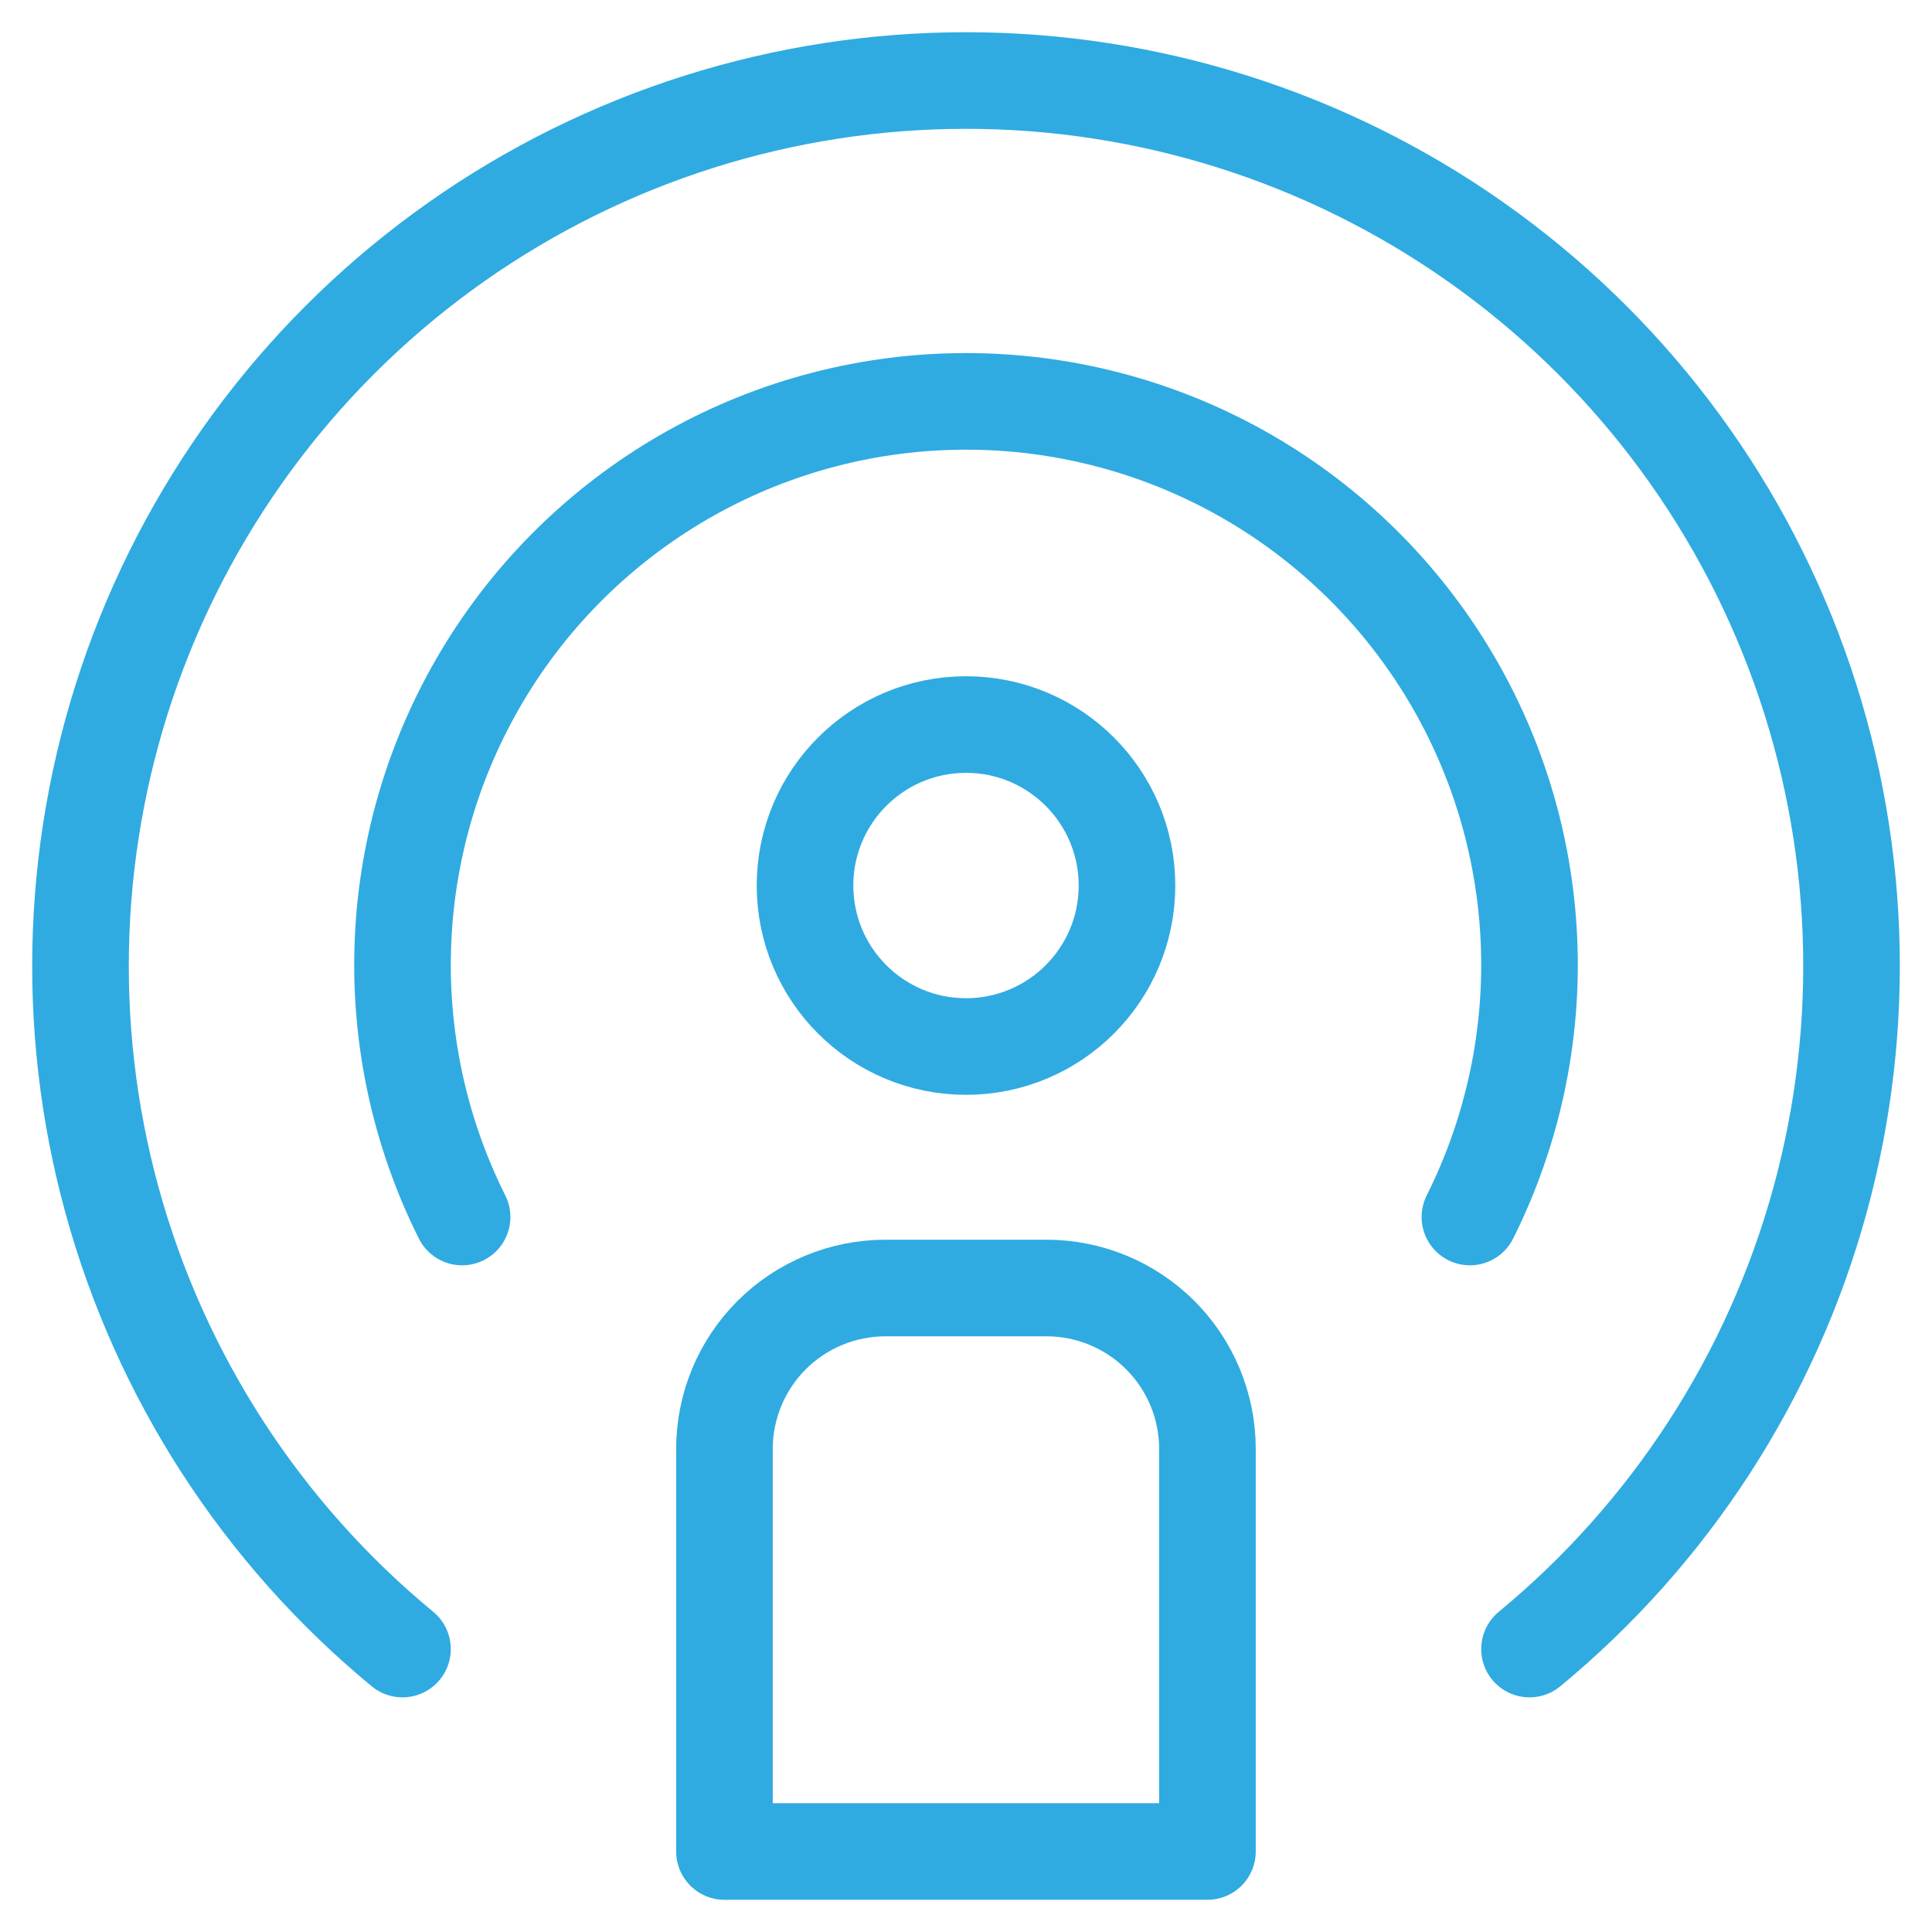
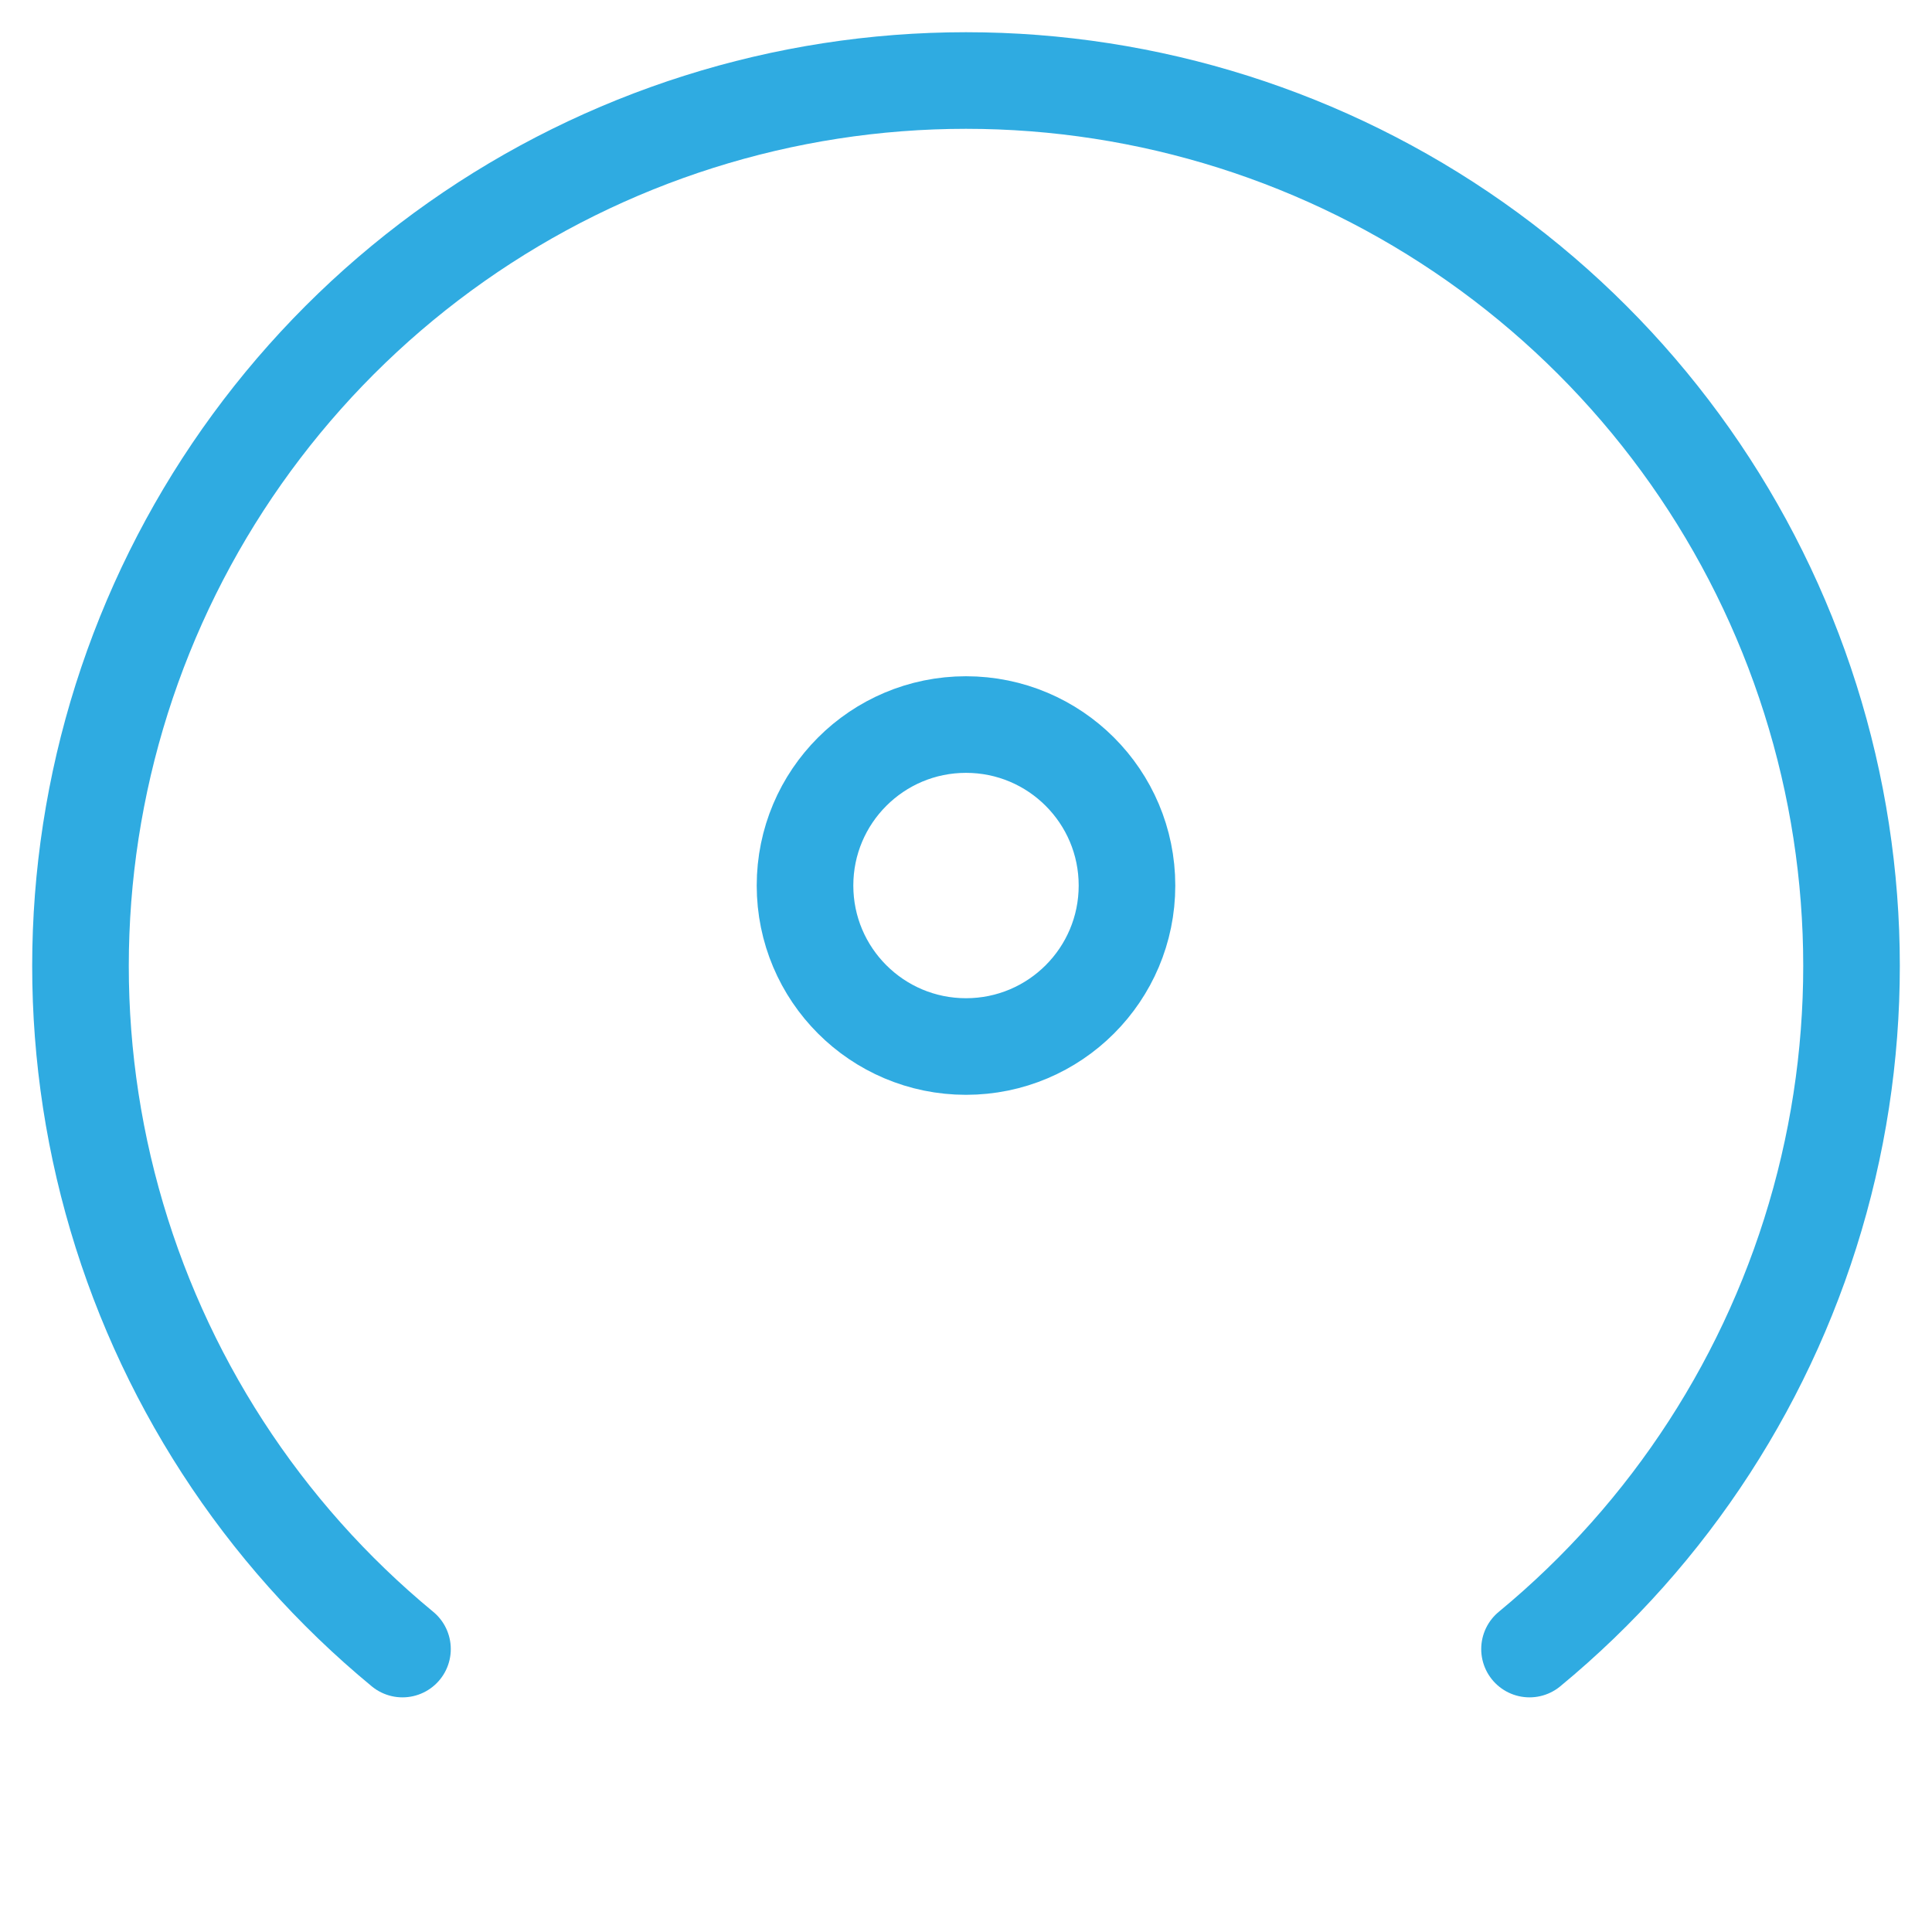
<svg xmlns="http://www.w3.org/2000/svg" fill="none" height="40" viewBox="0 0 40 40" width="40">
  <g stroke="#2fabe1" stroke-linecap="round" stroke-linejoin="round" stroke-miterlimit="10" stroke-width="2">
    <path d="m20 21.667c1.841 0 3.333-1.492 3.333-3.333 0-1.841-1.492-3.333-3.333-3.333-1.841 0-3.333 1.492-3.333 3.333 0 1.841 1.492 3.333 3.333 3.333z" />
    <path d="m31.667 34.142c2.912-2.403 5.012-5.646 6.012-9.286 1-3.64.852-7.501-.425-11.054-1.276-3.553-3.619-6.625-6.707-8.797-3.088-2.172-6.771-3.338-10.547-3.338-3.775 0-7.459 1.166-10.547 3.338-3.088 2.172-5.43 5.244-6.707 8.797-1.276 3.553-1.425 7.414-.425 11.054 1 3.641 3.1 6.884 6.012 9.286" />
-     <path d="m18.333 26.667h3.333c.884 0 1.732.351 2.357.976.625.625.976 1.473.976 2.357v8.333h-10v-8.333c0-.884.351-1.732.976-2.357.625-.625 1.473-.976 2.357-.976z" />
-     <path d="m30.433 25.197c.89-1.779 1.311-3.756 1.222-5.742-.089-1.987-.684-3.918-1.73-5.61s-2.506-3.089-4.243-4.058-3.693-1.477-5.682-1.477c-1.989 0-3.945.508-5.682 1.477-1.737.969-3.198 2.365-4.243 4.058-1.045 1.692-1.641 3.623-1.73 5.61-.089 1.987.332 3.964 1.222 5.742" />
  </g>
</svg>